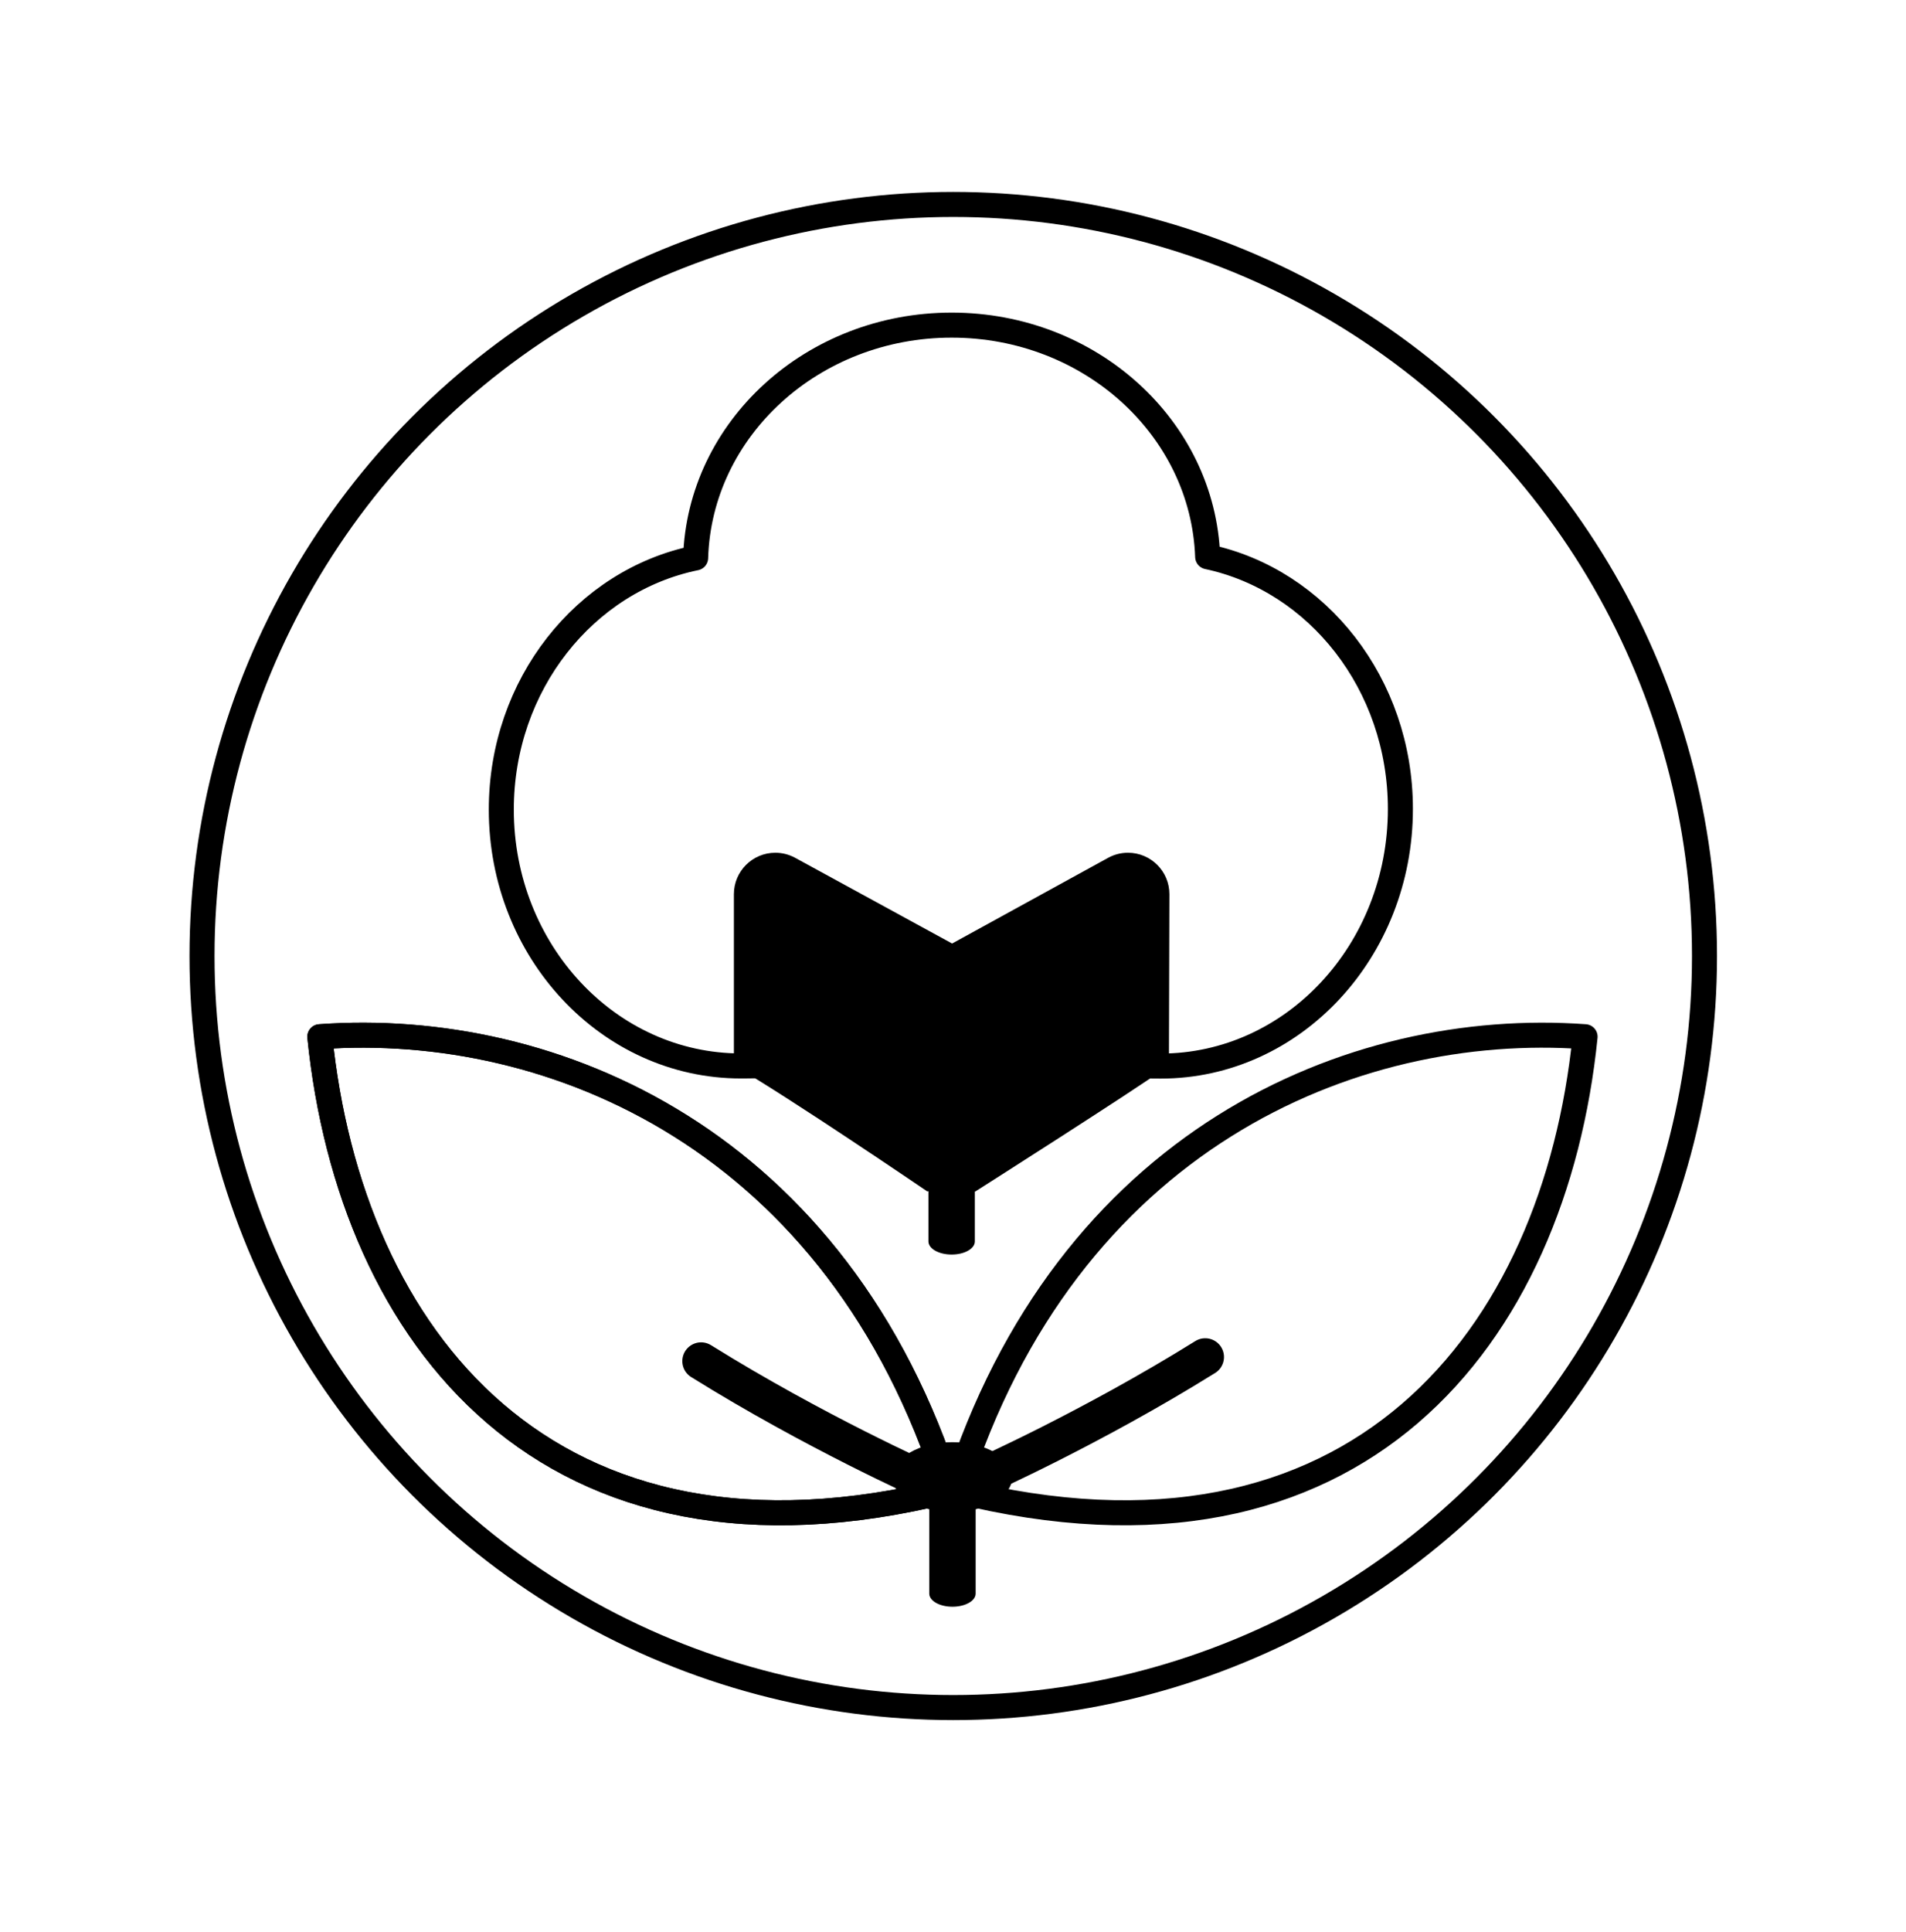
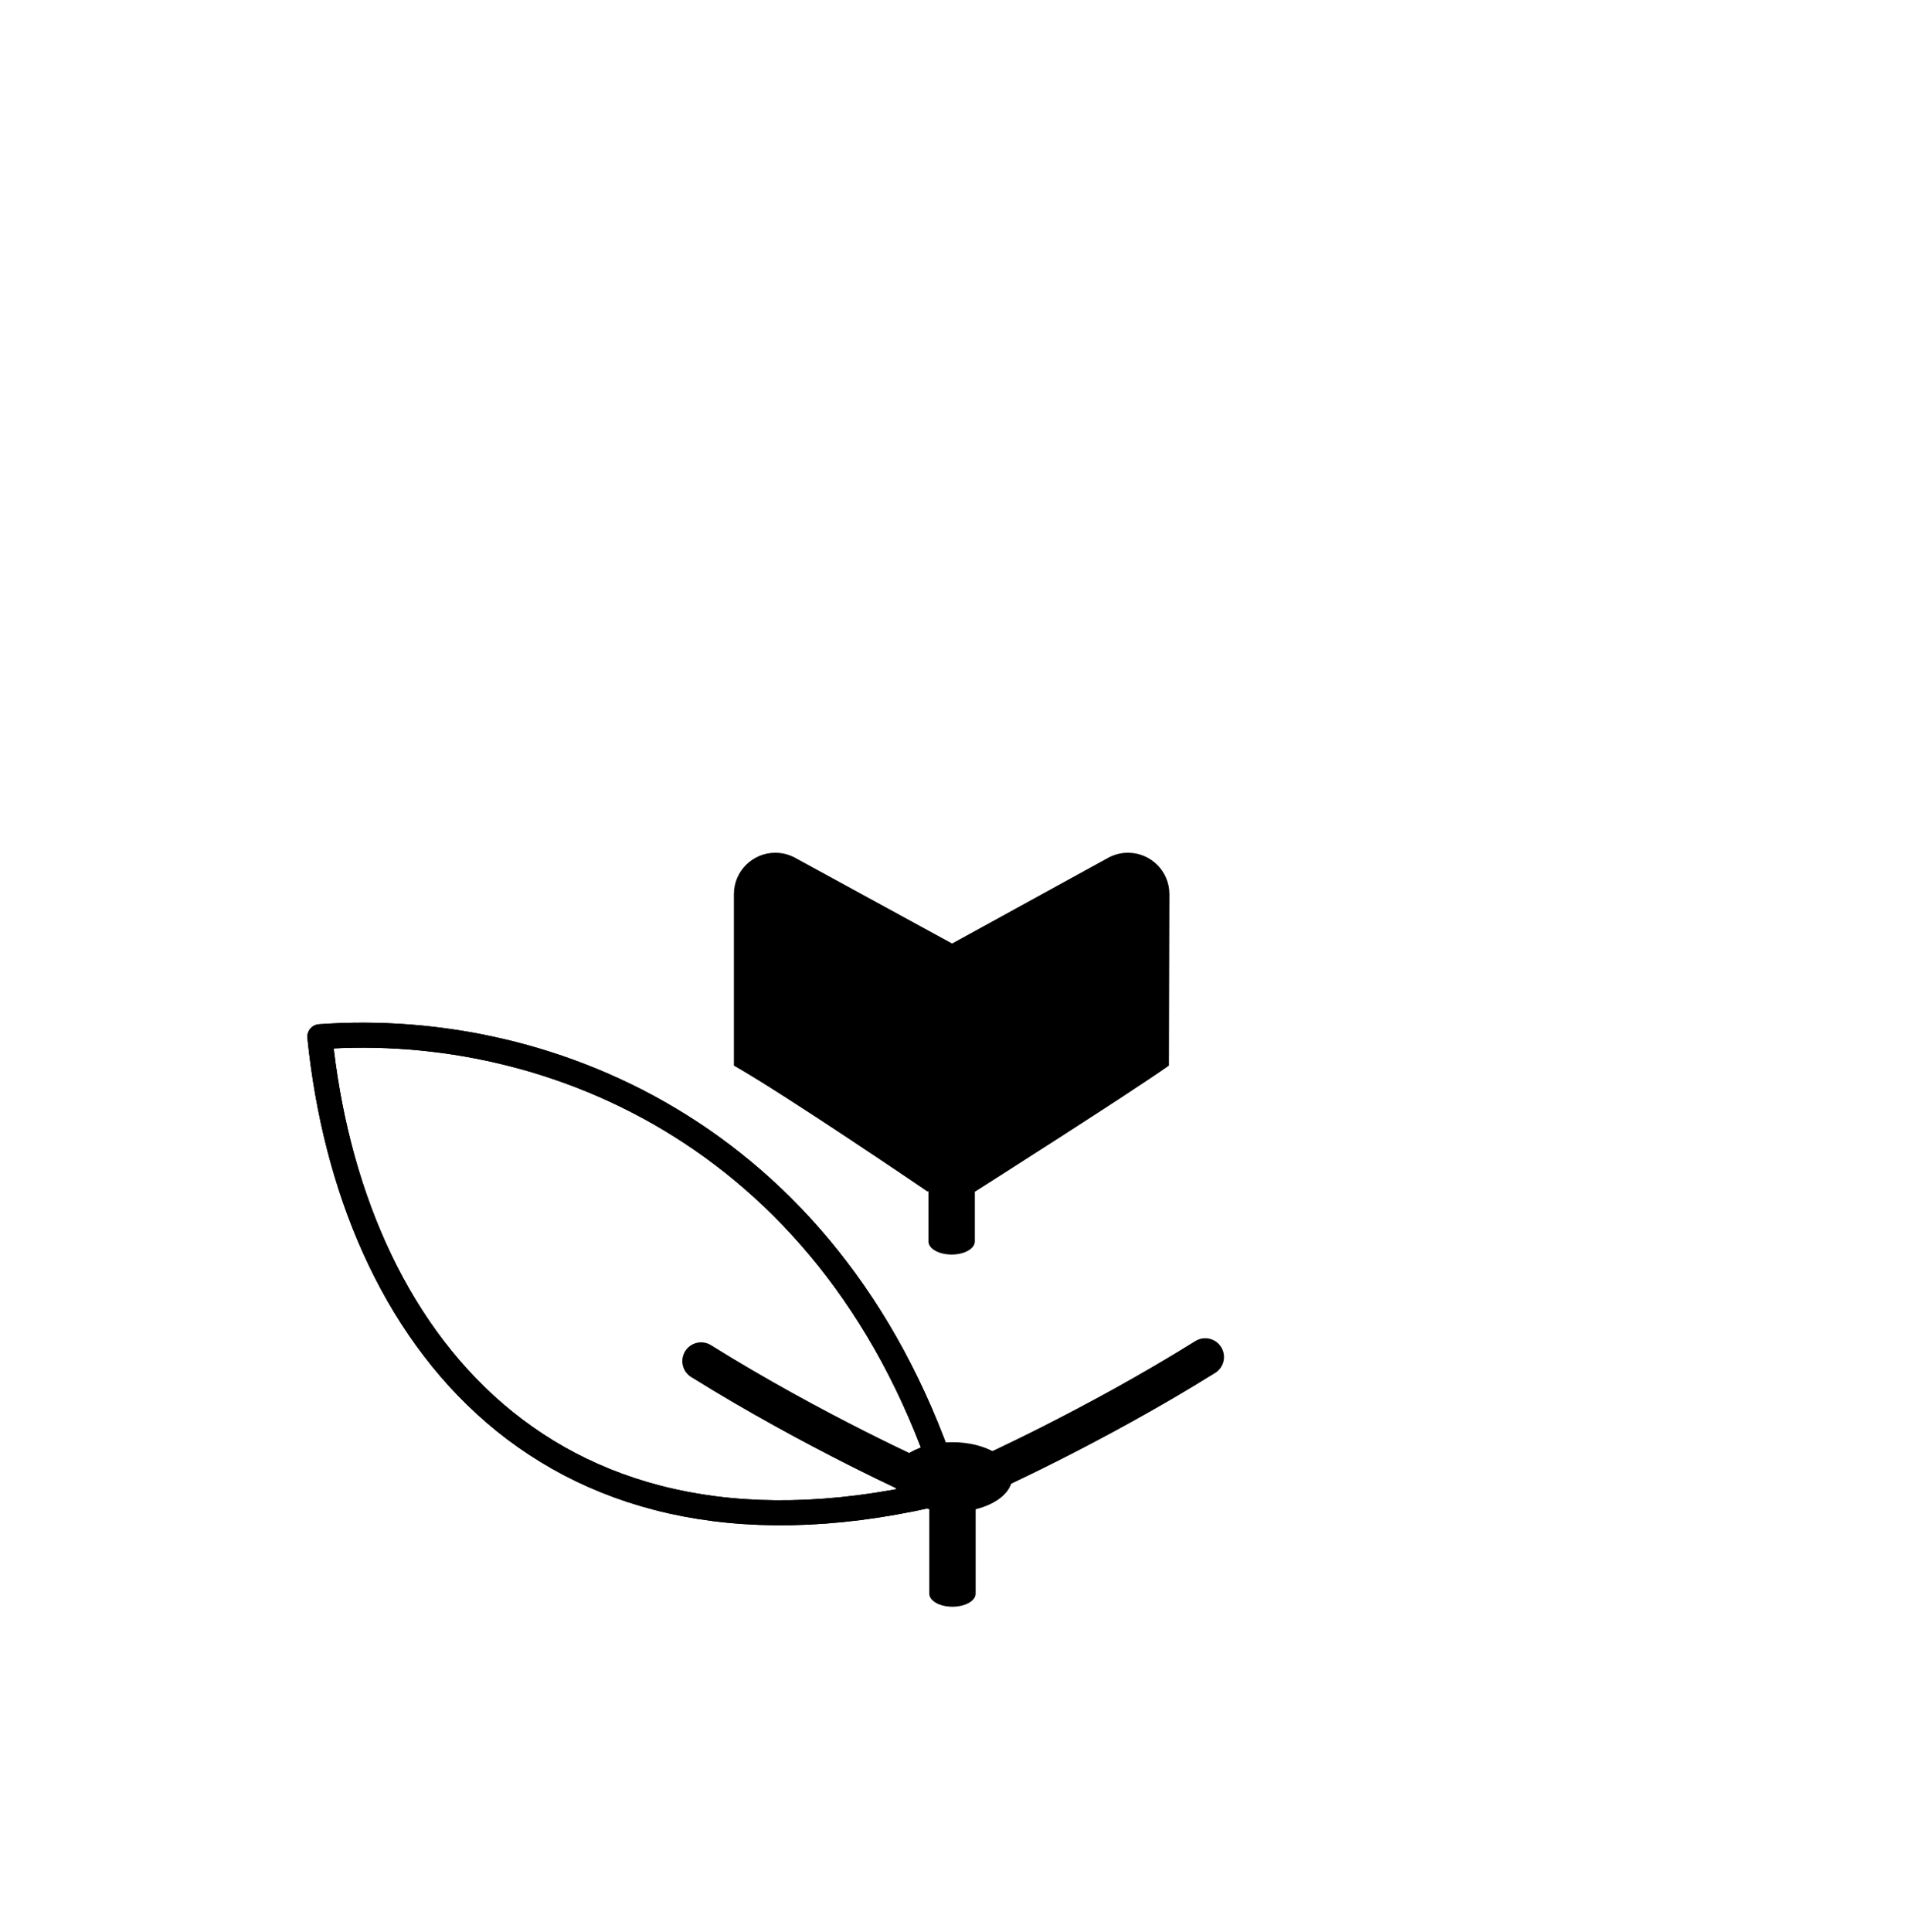
<svg xmlns="http://www.w3.org/2000/svg" version="1.1" x="0px" y="0px" width="304.667px" height="308.665px" viewBox="0 0 304.667 308.665" enable-background="new 0 0 304.667 308.665" xml:space="preserve">
  <g id="Layer_5">
-     <path fill-rule="evenodd" clip-rule="evenodd" fill="none" stroke="#000000" stroke-width="4" stroke-linejoin="round" stroke-miterlimit="10" d="   M193.041,88.958c-0.732-20.555-18.767-37.011-40.922-37.011c-22.223,0-40.298,16.555-40.926,37.196   c-17.69,3.621-31.061,20.245-31.061,40.216c0,22.619,17.148,40.955,38.303,40.955c14.462,0,27.049-2.925,33.567-15.576   c6.525,12.665,19.098,15.596,33.542,15.596c21.153,0,38.303-18.394,38.303-41.084C223.847,109.313,210.604,92.697,193.041,88.958z" />
    <path d="M180.303,136.248c-1.112,0-2.157,0.277-3.078,0.761l0,0l-0.02,0.01c-0.042,0.023-0.085,0.047-0.129,0.07l-24.885,13.664   l-25.035-13.666c-0.042-0.024-0.084-0.046-0.126-0.069l-0.017-0.008h-0.001c-0.92-0.483-1.966-0.761-3.078-0.761   c-3.657,0-6.623,2.965-6.623,6.623v17.149v10.238c8.657,4.949,30.879,20.081,30.879,20.081l0.22-0.005v8.024   c0,1.155,1.661,2.09,3.708,2.09s3.707-0.935,3.707-2.09v-7.976l0.058,0.002c0,0,25.413-16.146,30.964-20.127l0.078-27.388   C186.926,139.213,183.96,136.248,180.303,136.248z" />
    <path fill-rule="evenodd" clip-rule="evenodd" fill="none" stroke="#000000" stroke-width="4" stroke-linejoin="round" stroke-miterlimit="10" d="   M51.122,165.644c37.35-2.7,82.896,16.543,100.596,72.506C87.412,254.213,55.989,213.434,51.122,165.644z" />
    <path fill-rule="evenodd" clip-rule="evenodd" fill="none" stroke="#000000" stroke-width="4" stroke-linejoin="round" stroke-miterlimit="10" d="   M51.122,165.644c37.35-2.7,82.896,16.543,100.596,72.506C87.412,254.213,55.989,213.434,51.122,165.644z" />
-     <path fill-rule="evenodd" clip-rule="evenodd" fill="none" stroke="#000000" stroke-width="4" stroke-linejoin="round" stroke-miterlimit="10" d="   M253.37,165.644c-37.351-2.7-82.896,16.543-100.596,72.506C217.08,254.213,248.503,213.434,253.37,165.644z" />
    <g>
      <path fill="none" stroke="#000000" stroke-width="6" stroke-linecap="round" stroke-linejoin="round" stroke-miterlimit="10" d="    M147.913,236.66c0,0-17.706-7.885-35.847-19.185" />
      <path fill="none" stroke="#000000" stroke-width="6" stroke-linecap="round" stroke-linejoin="round" stroke-miterlimit="10" d="    M156.802,236.003c0,0,17.707-7.884,35.848-19.182" />
    </g>
    <path d="M161.807,236.003c0-3.079-4.279-5.573-9.561-5.573c-5.282,0-9.562,2.494-9.562,5.573c0,2.313,2.415,4.296,5.855,5.142   v13.482c0,1.155,1.66,2.091,3.707,2.091s3.707-0.936,3.707-2.091v-13.482C159.392,240.299,161.807,238.316,161.807,236.003z" />
  </g>
  <g id="Layer_3">
-     <circle fill="none" stroke="#000000" stroke-width="4" stroke-linejoin="round" stroke-miterlimit="10" cx="152.375" cy="152.748" r="120.083" />
-   </g>
+     </g>
  <g id="lijntjes">
</g>
</svg>